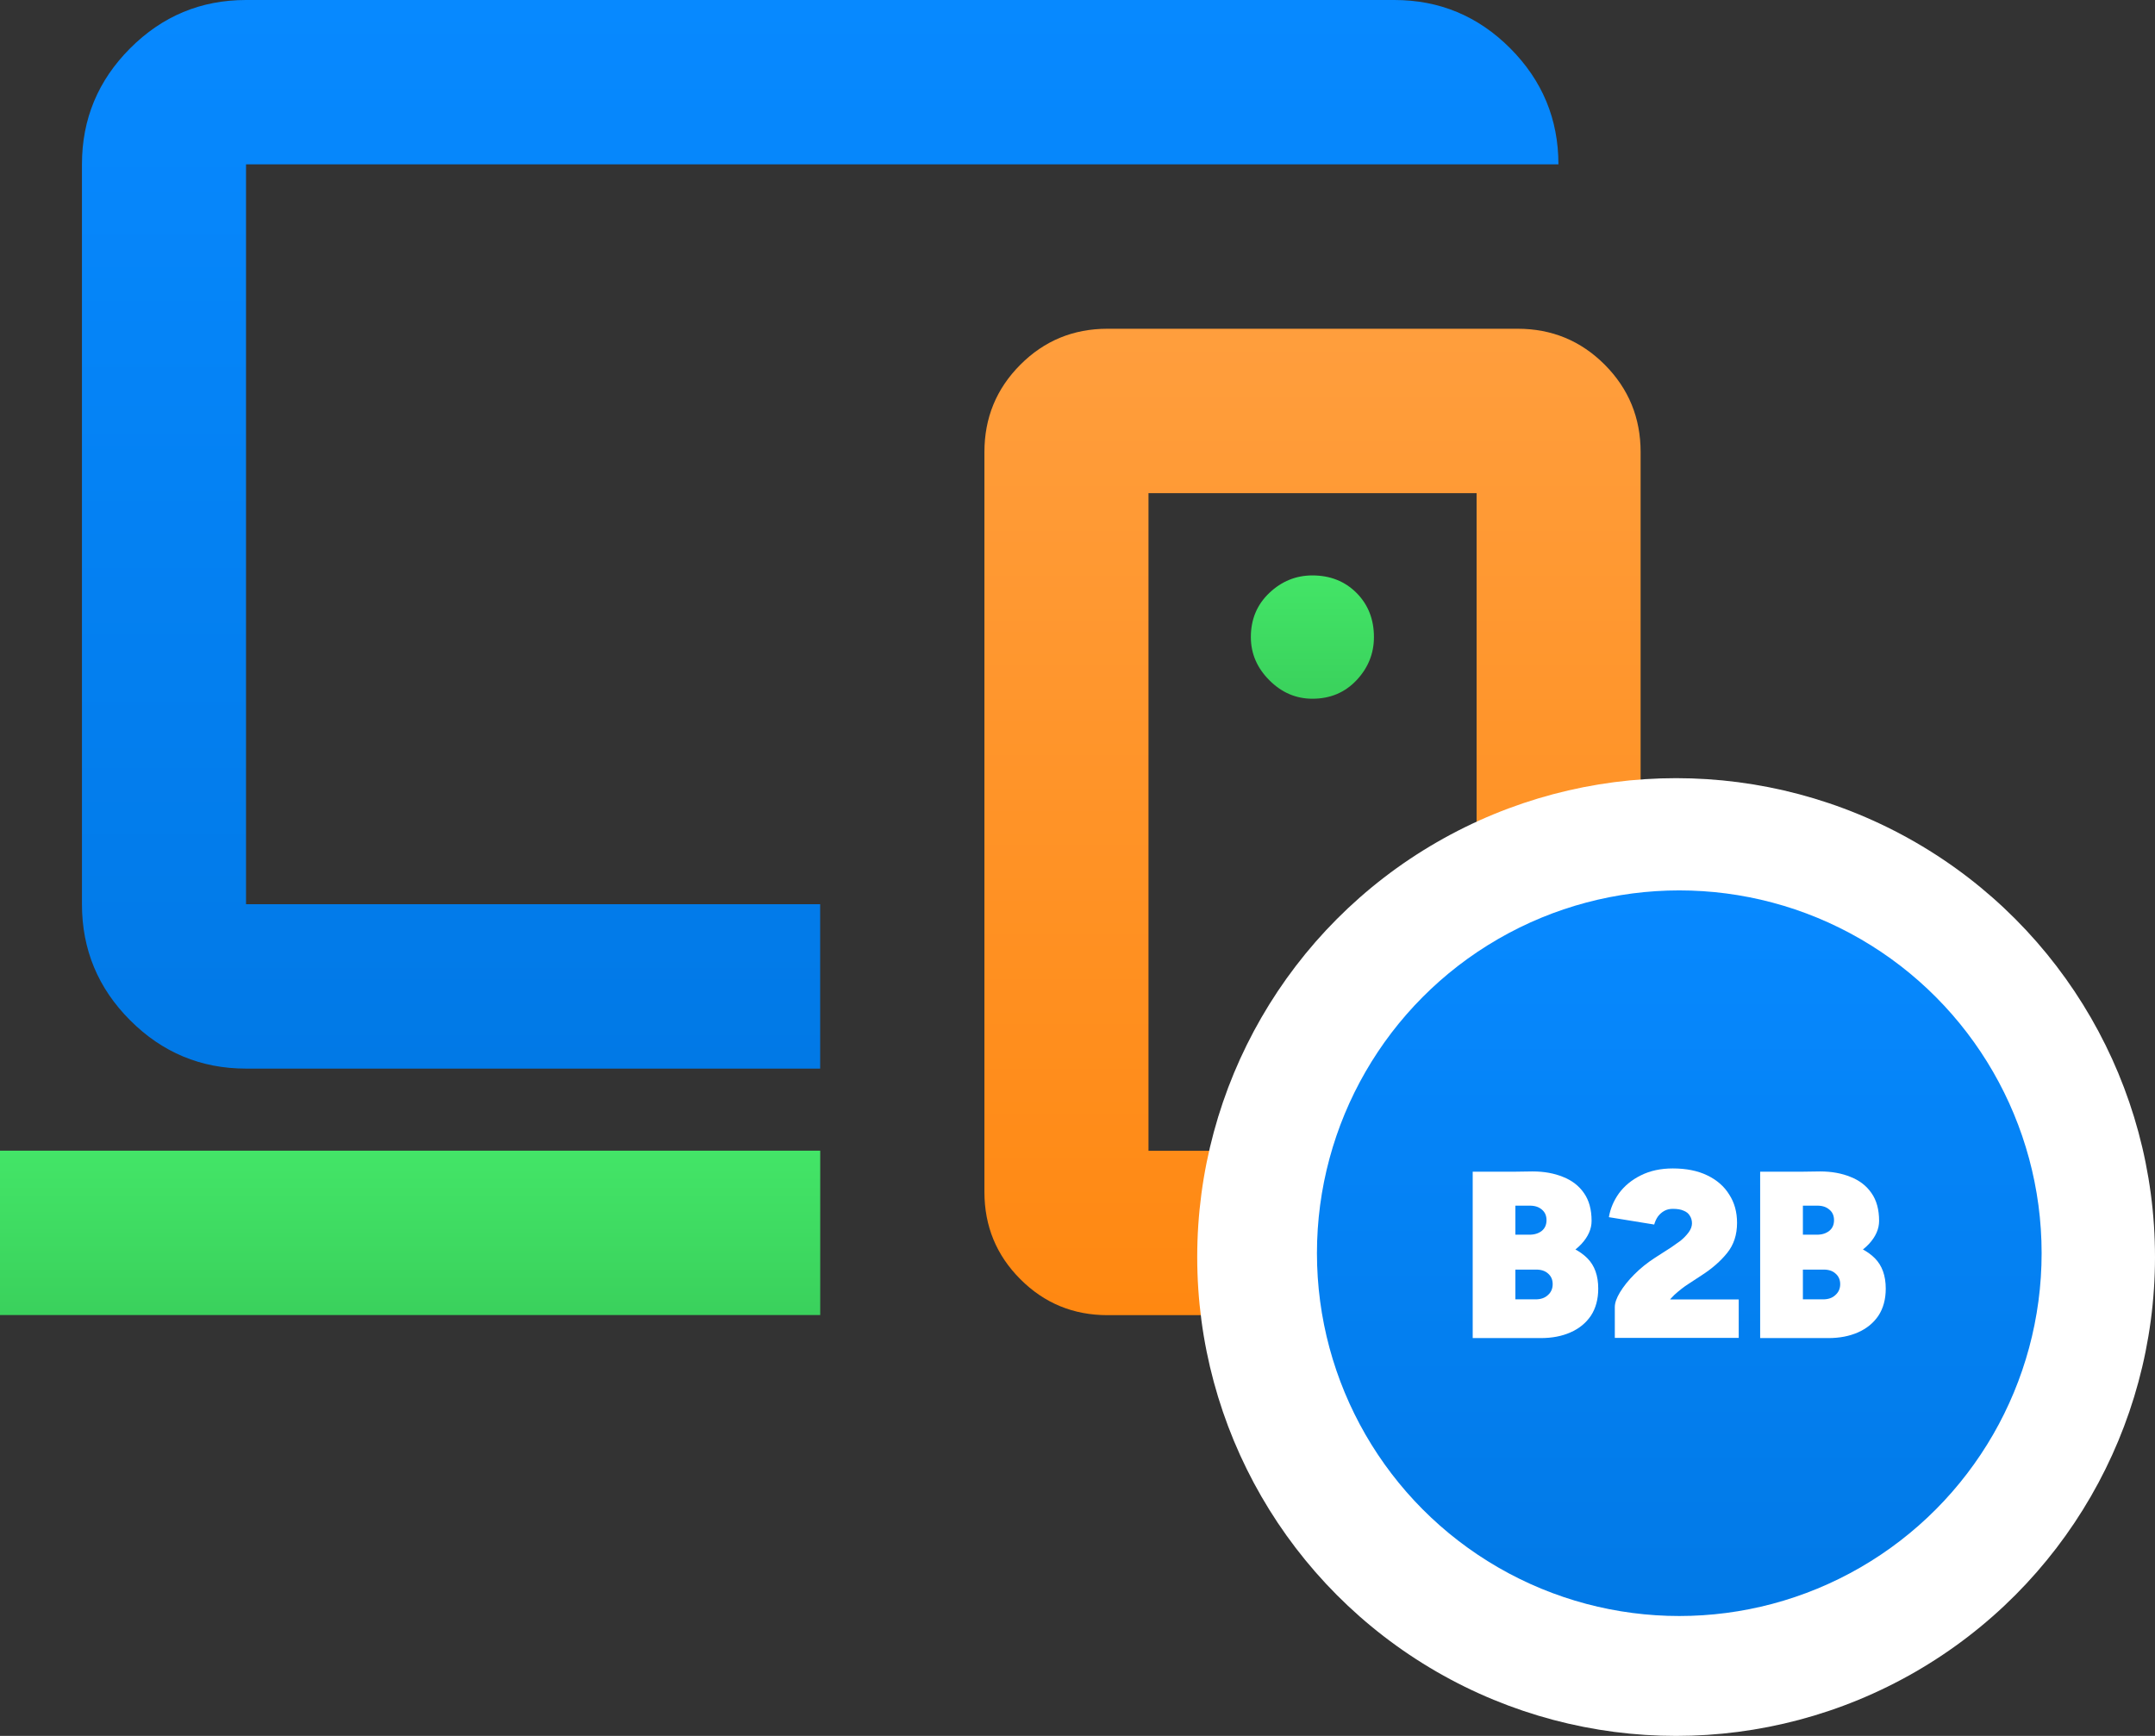
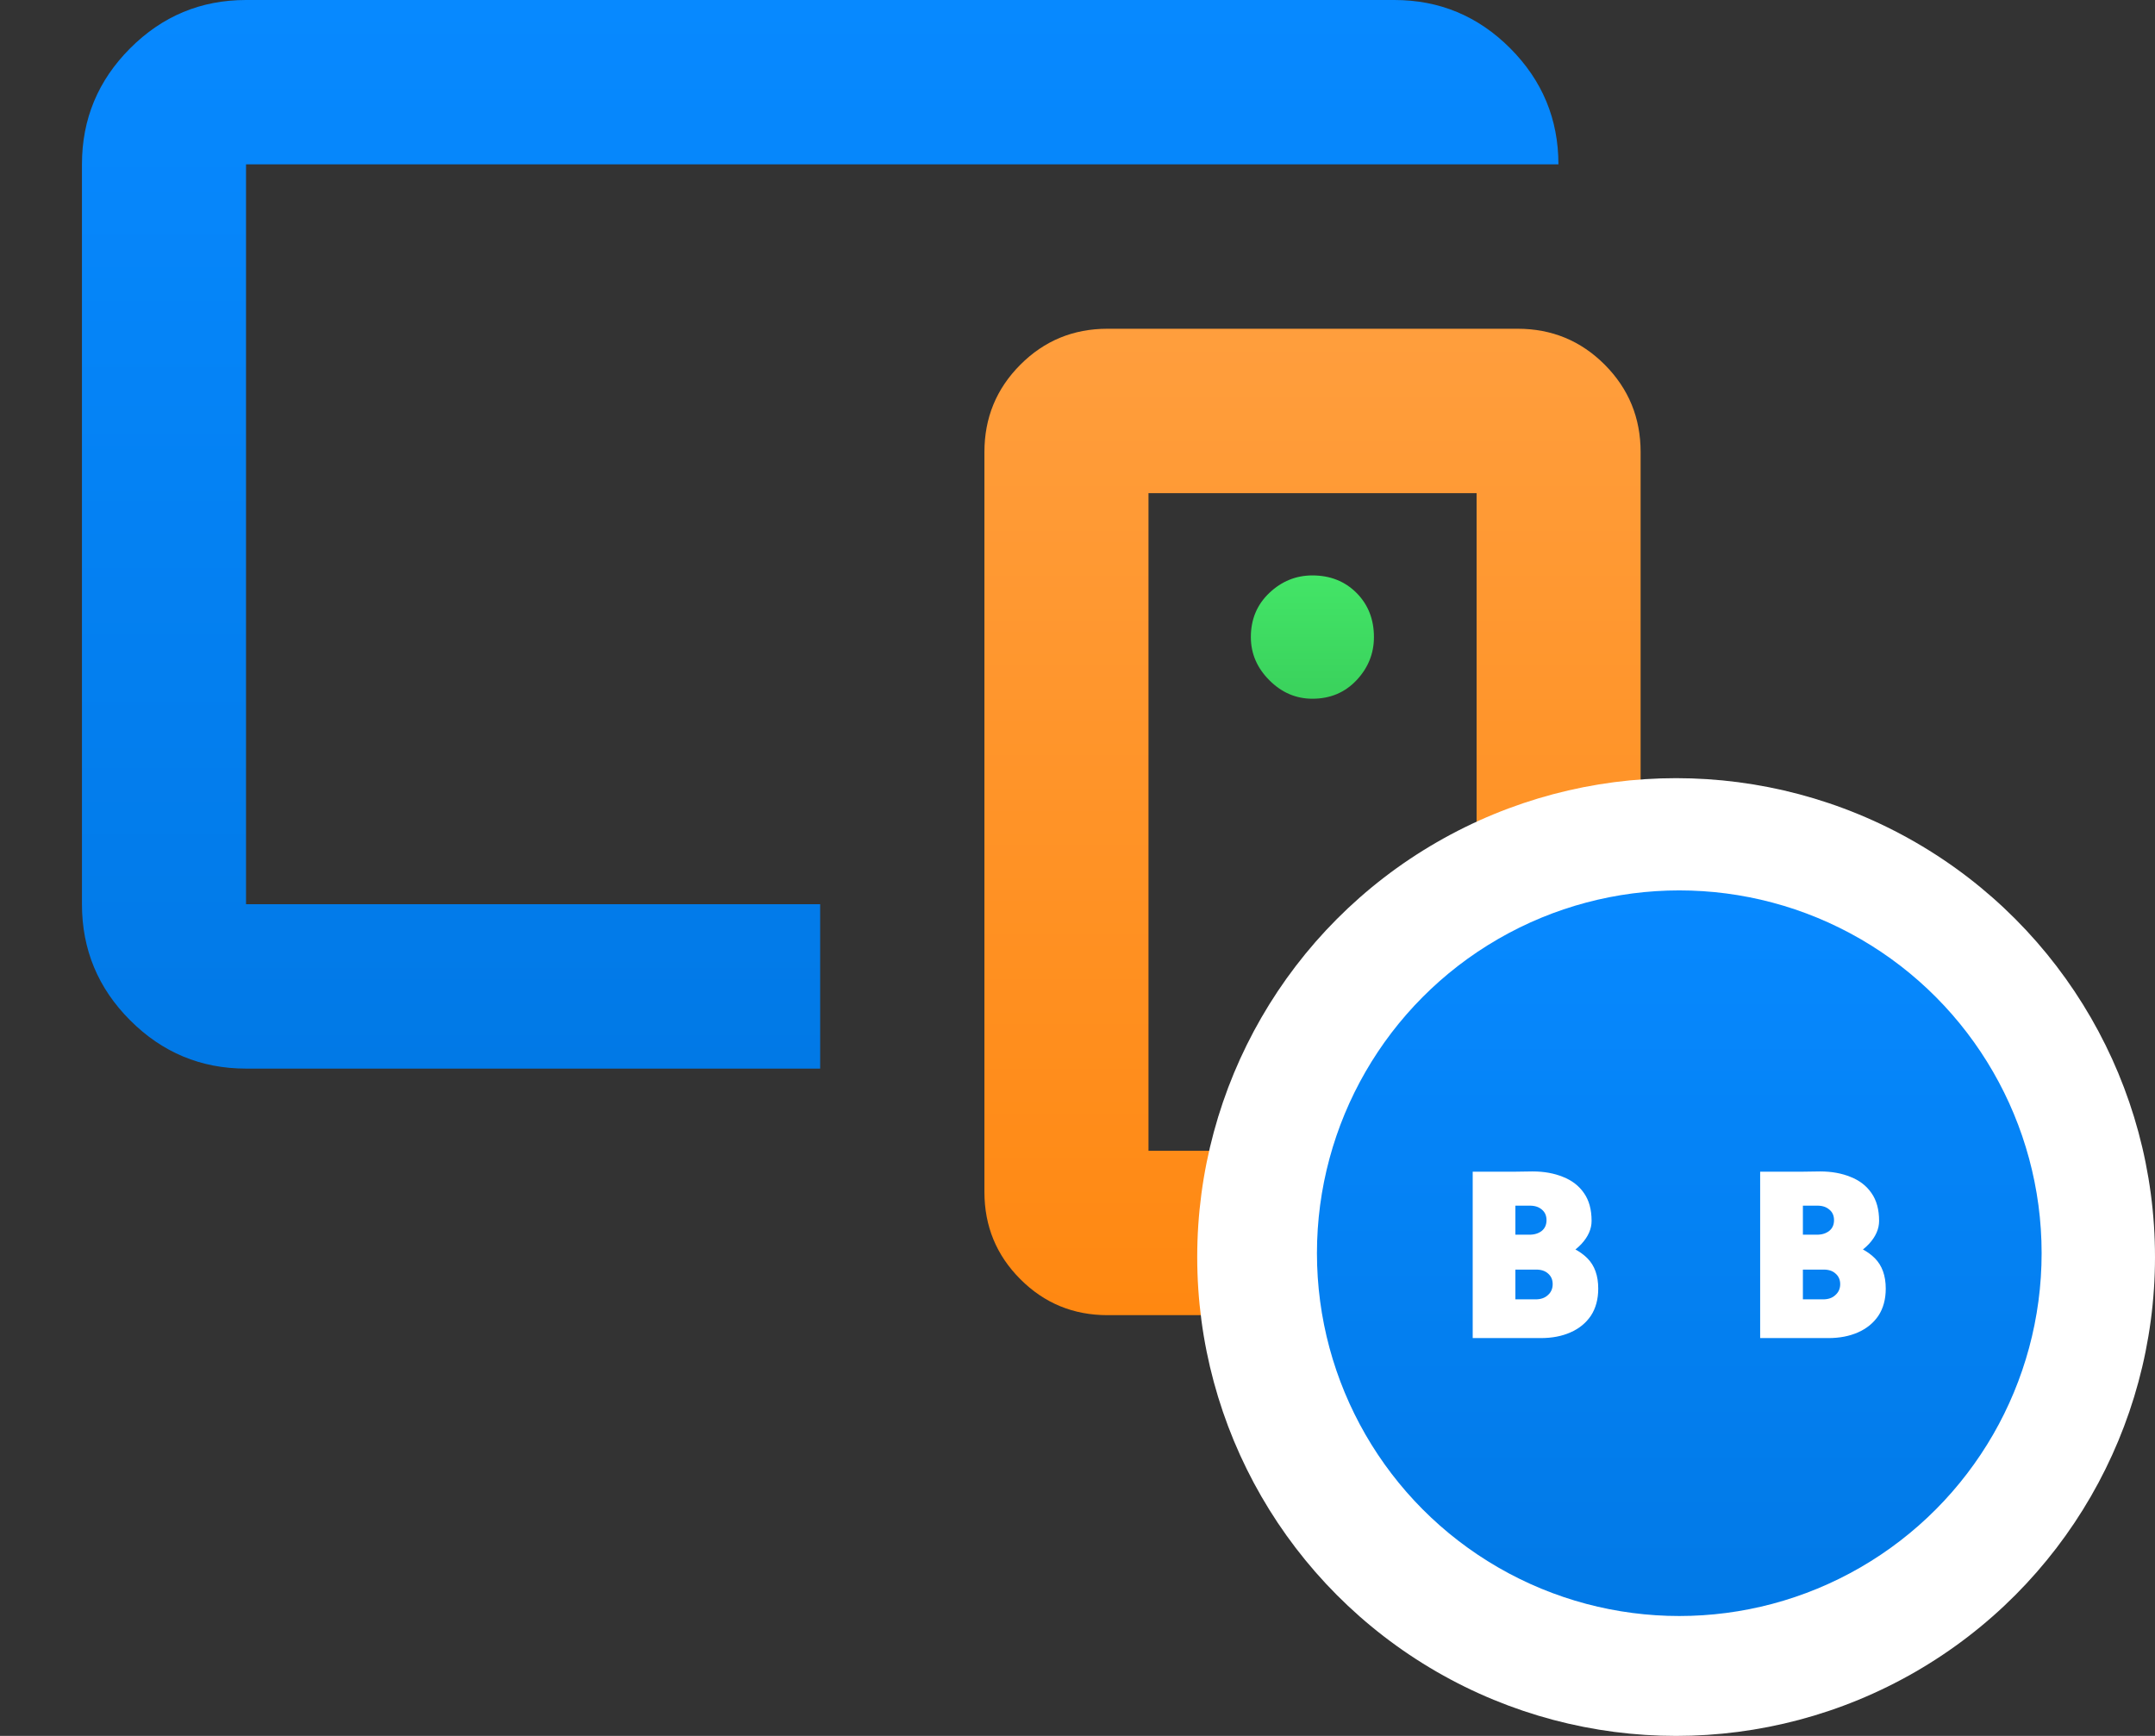
<svg xmlns="http://www.w3.org/2000/svg" width="36" height="29" viewBox="0 0 36 29" fill="none">
  <rect x="0" y="0" width="36" height="29" fill="#333333" stroke="none" />
-   <path d="M13.702 21.969H0V19.223H13.702V21.969Z" fill="url(#paint0_linear_4320_235)" />
  <path d="M23.293 0C24.047 6.71664e-06 24.692 0.269 25.229 0.807C25.765 1.345 26.034 1.991 26.034 2.746H4.11V15.106H13.701V17.852H4.11C3.356 17.852 2.711 17.583 2.174 17.045C1.637 16.508 1.369 15.861 1.369 15.106V2.746C1.369 1.991 1.637 1.345 2.174 0.807C2.711 0.269 3.356 6.41164e-06 4.11 0H23.293Z" fill="url(#paint1_linear_4320_235)" />
  <path d="M21.924 9.613C22.221 9.613 22.467 9.711 22.661 9.905C22.855 10.1 22.952 10.346 22.952 10.643C22.952 10.918 22.855 11.158 22.661 11.364C22.467 11.57 22.221 11.673 21.924 11.673C21.65 11.673 21.41 11.57 21.205 11.364C20.999 11.158 20.896 10.918 20.896 10.643C20.896 10.346 20.999 10.1 21.205 9.905C21.41 9.711 21.65 9.613 21.924 9.613Z" fill="url(#paint2_linear_4320_235)" />
  <path d="M25.352 5.492C25.923 5.492 26.408 5.692 26.808 6.093C27.207 6.494 27.407 6.98 27.407 7.552V19.911C27.407 20.483 27.207 20.97 26.808 21.37C26.408 21.771 25.923 21.971 25.352 21.971H18.501C17.93 21.971 17.445 21.771 17.045 21.37C16.645 20.97 16.445 20.483 16.445 19.911V7.552C16.445 6.98 16.645 6.494 17.045 6.093C17.445 5.692 17.93 5.492 18.501 5.492H25.352ZM19.186 19.225H24.667V8.239H19.186V19.225Z" fill="url(#paint3_linear_4320_235)" />
  <circle cx="28" cy="21" r="8" fill="white" />
  <ellipse cx="28.053" cy="20.936" rx="6.053" ry="6.061" fill="url(#paint4_linear_4320_235)" />
  <path d="M29.599 22.354V21.707H30.455C30.542 21.707 30.611 21.683 30.661 21.635C30.714 21.588 30.741 21.527 30.741 21.453C30.741 21.378 30.714 21.319 30.661 21.274C30.611 21.229 30.542 21.208 30.455 21.21H29.599V20.662L30.078 20.682C30.356 20.682 30.602 20.709 30.816 20.762C31.03 20.812 31.198 20.898 31.32 21.02C31.441 21.142 31.502 21.311 31.502 21.528C31.502 21.705 31.461 21.856 31.379 21.981C31.297 22.102 31.183 22.195 31.038 22.259C30.895 22.322 30.73 22.354 30.542 22.354H29.599ZM29.404 22.354V19.574H30.118V22.354H29.404ZM29.567 21.258V20.627H30.352C30.437 20.627 30.505 20.605 30.558 20.563C30.611 20.521 30.638 20.461 30.638 20.384C30.638 20.308 30.611 20.248 30.558 20.206C30.505 20.161 30.437 20.14 30.352 20.142H29.567V19.582L30.404 19.57C30.597 19.57 30.767 19.601 30.915 19.662C31.063 19.72 31.18 19.81 31.264 19.932C31.349 20.053 31.391 20.208 31.391 20.396C31.391 20.531 31.334 20.66 31.221 20.782C31.109 20.901 30.955 20.999 30.756 21.075C30.558 21.149 30.331 21.186 30.075 21.186L29.567 21.258Z" fill="white" />
-   <path d="M27.69 22.307L26.976 21.835C26.976 21.766 27.005 21.684 27.063 21.588C27.122 21.491 27.201 21.391 27.301 21.291C27.404 21.187 27.519 21.095 27.646 21.013L27.924 20.834C27.971 20.802 28.022 20.766 28.075 20.727C28.127 20.684 28.172 20.638 28.209 20.588C28.246 20.538 28.265 20.487 28.265 20.437C28.265 20.389 28.253 20.347 28.229 20.31C28.208 20.273 28.174 20.245 28.126 20.226C28.081 20.205 28.02 20.195 27.944 20.195C27.891 20.195 27.843 20.206 27.801 20.23C27.759 20.254 27.723 20.286 27.694 20.326C27.667 20.365 27.648 20.409 27.634 20.457L26.877 20.334C26.901 20.191 26.958 20.057 27.047 19.933C27.14 19.808 27.262 19.709 27.412 19.635C27.566 19.558 27.743 19.52 27.944 19.52C28.168 19.52 28.36 19.558 28.519 19.635C28.68 19.712 28.803 19.819 28.887 19.956C28.975 20.091 29.018 20.249 29.018 20.429C29.018 20.628 28.963 20.796 28.852 20.933C28.743 21.068 28.603 21.191 28.431 21.302L28.205 21.45C28.131 21.497 28.053 21.558 27.971 21.632C27.892 21.706 27.825 21.798 27.769 21.906C27.716 22.015 27.69 22.148 27.69 22.307ZM26.976 22.351V21.835L27.519 21.708H29.046V22.351H26.976Z" fill="white" />
  <path d="M24.796 22.354V21.707H25.652C25.74 21.707 25.808 21.683 25.859 21.635C25.912 21.588 25.938 21.527 25.938 21.453C25.938 21.378 25.912 21.319 25.859 21.274C25.808 21.229 25.74 21.208 25.652 21.21H24.796V20.662L25.276 20.682C25.553 20.682 25.799 20.709 26.013 20.762C26.227 20.812 26.395 20.898 26.517 21.02C26.639 21.142 26.699 21.311 26.699 21.528C26.699 21.705 26.658 21.856 26.576 21.981C26.494 22.102 26.381 22.195 26.235 22.259C26.093 22.322 25.927 22.354 25.74 22.354H24.796ZM24.602 22.354V19.574H25.315V22.354H24.602ZM24.764 21.258V20.627H25.549C25.634 20.627 25.703 20.605 25.756 20.563C25.808 20.521 25.835 20.461 25.835 20.384C25.835 20.308 25.808 20.248 25.756 20.206C25.703 20.161 25.634 20.14 25.549 20.142H24.764V19.582L25.601 19.57C25.794 19.57 25.964 19.601 26.112 19.662C26.26 19.72 26.377 19.81 26.461 19.932C26.546 20.053 26.588 20.208 26.588 20.396C26.588 20.531 26.531 20.66 26.418 20.782C26.307 20.901 26.152 20.999 25.954 21.075C25.756 21.149 25.528 21.186 25.272 21.186L24.764 21.258Z" fill="white" />
  <defs>
    <linearGradient id="paint0_linear_4320_235" x1="6.851" y1="19.223" x2="6.851" y2="21.969" gradientUnits="userSpaceOnUse">
      <stop stop-color="#43E567" />
      <stop offset="1" stop-color="#3AD15C" />
    </linearGradient>
    <linearGradient id="paint1_linear_4320_235" x1="26.034" y1="17.852" x2="26.034" y2="0" gradientUnits="userSpaceOnUse">
      <stop stop-color="#0179E6" />
      <stop offset="1" stop-color="#0789FF" />
    </linearGradient>
    <linearGradient id="paint2_linear_4320_235" x1="21.924" y1="9.613" x2="21.924" y2="11.673" gradientUnits="userSpaceOnUse">
      <stop stop-color="#43E567" />
      <stop offset="1" stop-color="#3AD15C" />
    </linearGradient>
    <linearGradient id="paint3_linear_4320_235" x1="21.926" y1="5.492" x2="21.926" y2="21.971" gradientUnits="userSpaceOnUse">
      <stop stop-color="#FF9E3D" />
      <stop offset="1" stop-color="#FF8811" />
    </linearGradient>
    <linearGradient id="paint4_linear_4320_235" x1="34.105" y1="26.997" x2="34.105" y2="14.875" gradientUnits="userSpaceOnUse">
      <stop stop-color="#0179E6" />
      <stop offset="1" stop-color="#0789FF" />
    </linearGradient>
  </defs>
</svg>